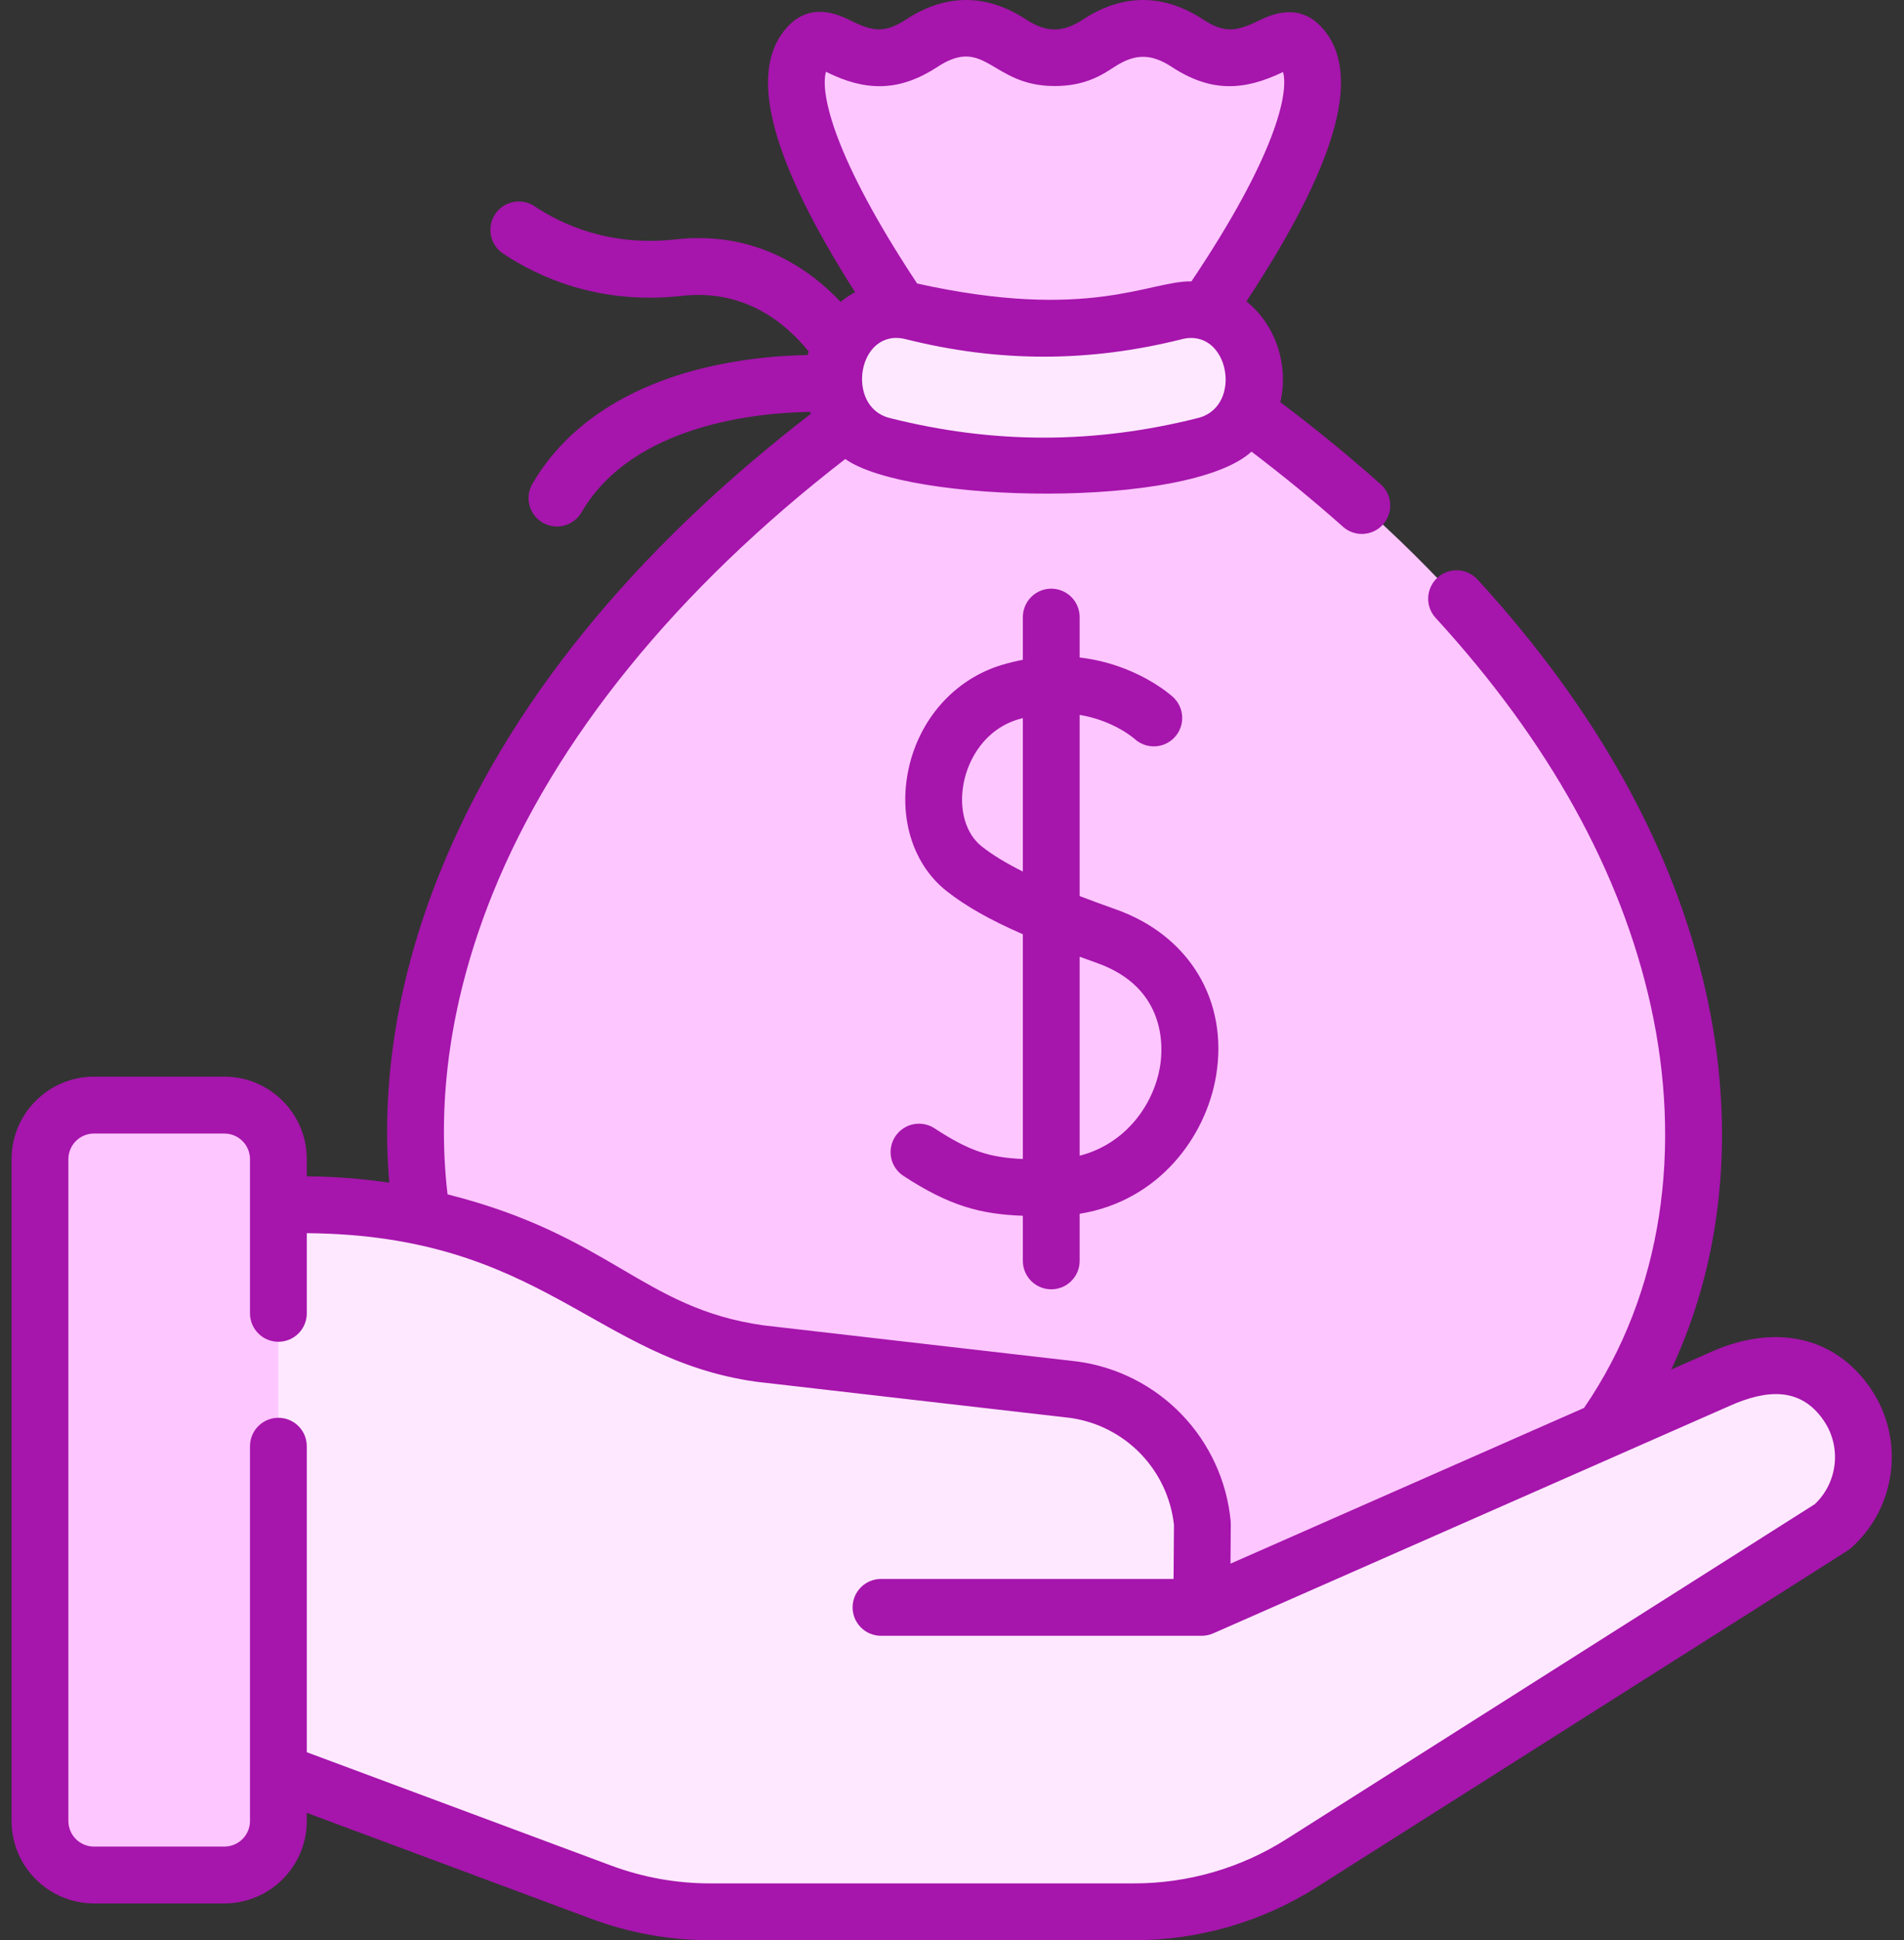
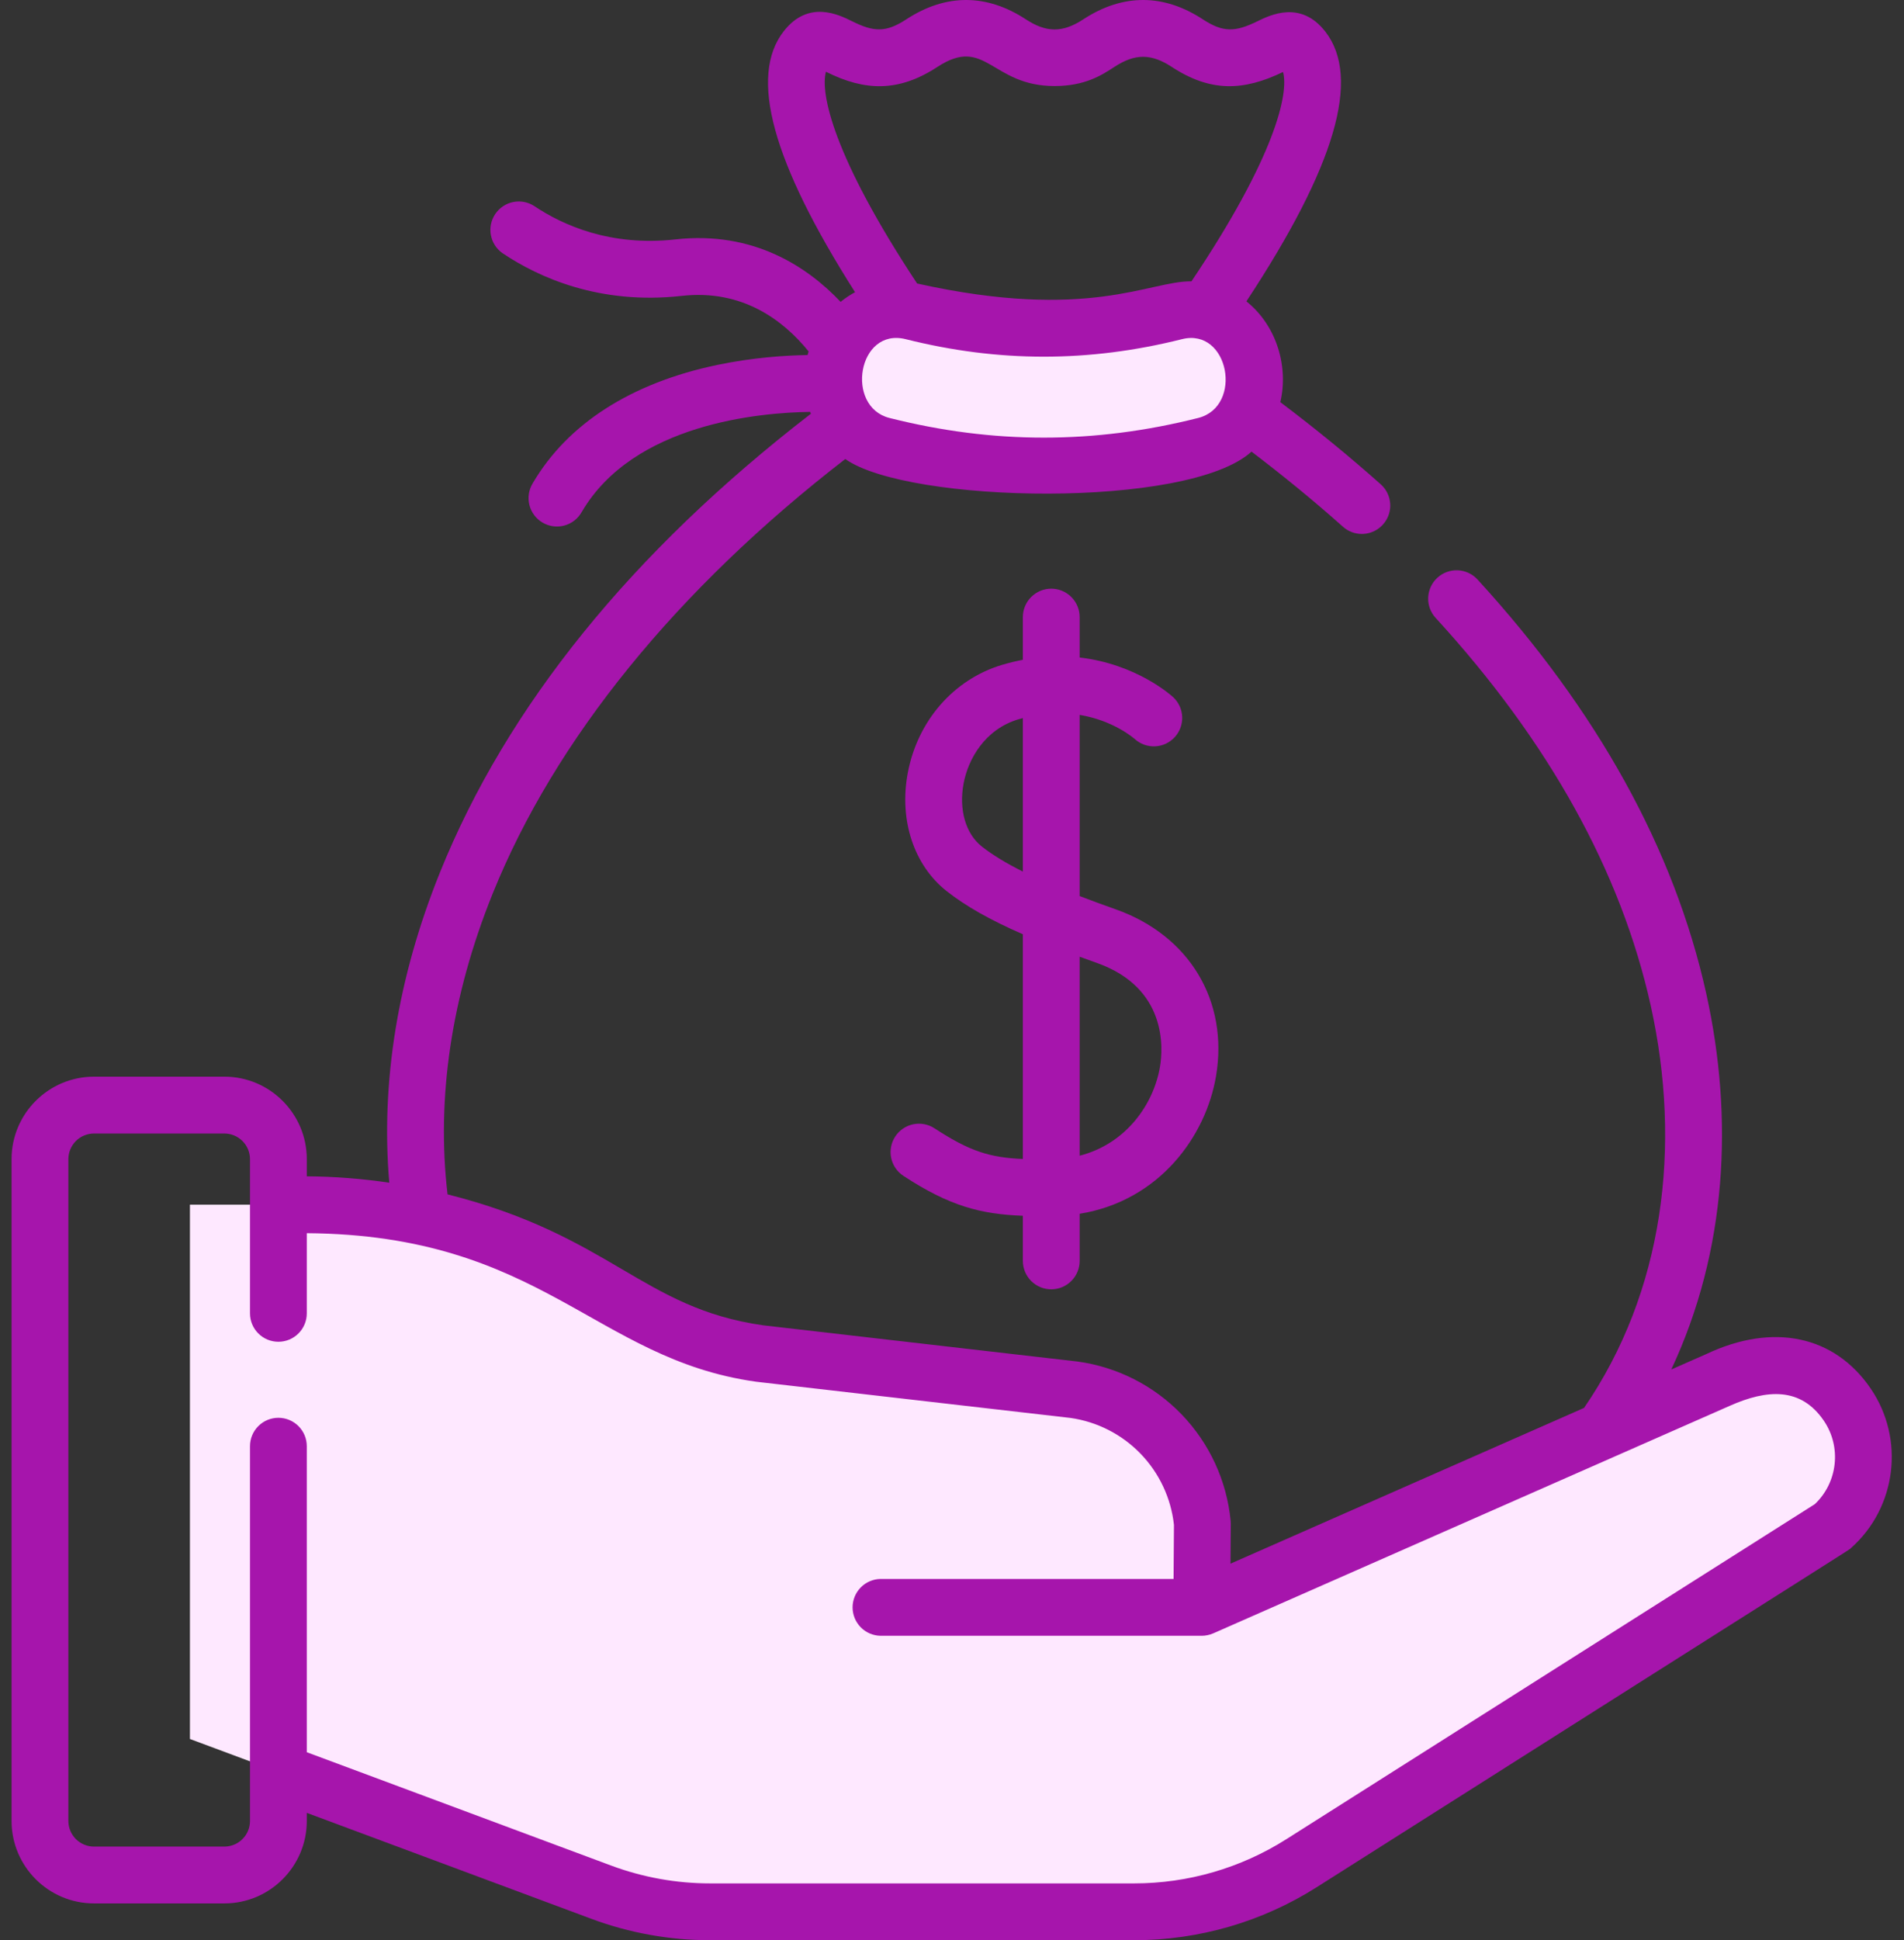
<svg xmlns="http://www.w3.org/2000/svg" fill="none" viewBox="0 0 108 110" height="110" width="108">
  <rect x="0" y="0" width="108" height="110" fill="#333333" stroke="none" />
-   <path fill="#FDC6FF" d="M66.403 20.393C66.403 20.393 76.943 6.713 73.912 2.788C72.879 1.451 71.998 3.267 69.862 3.267C67.352 3.267 67.352 1.625 64.842 1.625C62.332 1.625 62.332 3.267 59.822 3.267C57.312 3.267 57.312 1.625 54.803 1.625C52.293 1.625 52.293 3.267 49.783 3.267C47.645 3.267 46.767 1.427 45.728 2.765C42.695 6.668 53.081 20.393 53.081 20.393C7.211 50.548 22.001 91.557 49.084 91.557H70.562C97.727 91.557 112.425 50.648 66.403 20.393Z" />
  <path fill="#FEE8FF" d="M68.356 25.259C62.232 26.806 56.181 26.806 50.055 25.259C47.923 24.721 46.715 22.323 47.482 20.144L47.508 20.071C48.151 18.244 49.975 17.219 51.763 17.668C56.779 18.927 61.632 18.927 66.648 17.668C68.436 17.218 70.261 18.244 70.904 20.071L70.93 20.144C71.697 22.323 70.488 24.721 68.356 25.259Z" />
-   <path fill="#FFDDCE" d="M10.773 98.591L34.098 107.273C36.079 108.01 38.176 108.388 40.289 108.388H64.328C67.692 108.388 70.986 107.432 73.828 105.631L103.926 86.559C105.911 84.796 106.279 81.833 104.785 79.637C103.151 77.235 100.447 76.818 97.472 78.225L68.168 91.127L68.203 86.373C67.815 82.471 64.81 79.339 60.927 78.789L43.083 76.735C38.966 76.152 36.909 74.773 33.321 72.674C28.421 69.807 22.848 68.297 17.172 68.297H10.773V98.591Z" />
  <path fill="#FEE8FF" d="M10.773 98.591L34.098 107.273C36.079 108.01 38.176 108.388 40.289 108.388H64.328C67.692 108.388 70.986 107.432 73.828 105.631L103.926 86.559C105.911 84.796 106.279 81.833 104.785 79.637C103.151 77.235 100.447 76.818 97.472 78.225L68.168 91.127L68.203 86.373C67.815 82.471 64.81 79.339 60.927 78.789L43.083 76.735C38.966 76.152 36.909 74.773 33.321 72.674C28.421 69.807 22.848 68.297 17.172 68.297H10.773V98.591Z" />
-   <path fill="#F5DBCC" d="M66.016 81.477L66.016 81.591L66.091 81.558C66.067 81.53 66.041 81.504 66.016 81.477Z" />
-   <path fill="#FDC6FF" d="M15.79 103.242C15.79 104.934 14.418 106.306 12.726 106.306H5.33C3.638 106.306 2.266 104.934 2.266 103.242V65.721C2.266 64.028 3.638 62.656 5.33 62.656H12.726C14.418 62.656 15.79 64.028 15.79 65.721V103.242Z" />
  <path fill="#A615AC" d="M106.117 78.733C104.065 75.717 100.584 74.981 96.803 76.76L94.799 77.643C97.959 70.907 98.351 63.399 96.778 56.307C94.971 48.162 90.607 40.271 83.808 32.854C83.665 32.698 83.493 32.572 83.301 32.482C83.109 32.393 82.902 32.342 82.69 32.333C82.479 32.324 82.268 32.356 82.069 32.429C81.87 32.501 81.688 32.612 81.532 32.755C81.376 32.898 81.249 33.07 81.16 33.262C81.071 33.454 81.02 33.661 81.011 33.873C81.001 34.084 81.034 34.295 81.106 34.494C81.179 34.693 81.29 34.875 81.433 35.031C87.845 42.026 91.949 49.419 93.632 57.005C95.404 64.995 94.373 73.236 89.851 79.821L69.797 88.651L69.813 86.386C69.814 86.329 69.811 86.272 69.805 86.215C69.584 83.951 68.605 81.829 67.027 80.191C65.449 78.553 63.365 77.496 61.111 77.19L43.287 75.138C36.433 74.163 34.668 70.055 25.386 67.713C24.745 62.271 25.6 56.477 27.943 50.669C31.471 41.92 38.375 33.421 47.946 26.024C51.513 28.553 67.427 28.867 70.988 25.605C72.812 26.99 74.554 28.418 76.176 29.863C76.47 30.127 76.852 30.272 77.247 30.272C77.573 30.272 77.892 30.172 78.161 29.987C78.43 29.802 78.636 29.539 78.753 29.234C78.869 28.929 78.89 28.596 78.812 28.279C78.735 27.961 78.563 27.675 78.319 27.458C76.541 25.874 74.629 24.311 72.623 22.8C73.093 20.807 72.435 18.474 70.699 17.085C75.743 9.434 77.21 4.426 75.184 1.803C73.792 0 72.06 0.846 71.32 1.208C70.067 1.82 69.384 1.852 68.23 1.097C66.03 -0.342 63.718 -0.389 61.447 1.097C60.279 1.861 59.359 1.861 58.191 1.097C55.991 -0.342 53.679 -0.389 51.408 1.097C50.241 1.861 49.555 1.814 48.322 1.2C47.583 0.833 45.853 -0.027 44.452 1.776C42.471 4.326 43.797 9.176 48.501 16.566C48.211 16.723 47.937 16.906 47.682 17.114C45.811 15.138 42.746 13.078 38.313 13.573C34.636 13.984 31.925 12.769 30.298 11.678C29.943 11.45 29.513 11.37 29.1 11.456C28.687 11.542 28.325 11.786 28.09 12.136C27.855 12.487 27.767 12.915 27.844 13.33C27.921 13.744 28.158 14.112 28.504 14.354C30.578 15.744 34.025 17.293 38.67 16.775C42.095 16.39 44.419 18.141 45.865 19.922C45.846 19.99 45.827 20.059 45.81 20.129C44.577 20.148 42.733 20.263 40.702 20.686C35.818 21.702 32.193 24.023 30.218 27.398C30.106 27.581 30.032 27.784 29.999 27.996C29.967 28.208 29.977 28.424 30.029 28.632C30.081 28.84 30.175 29.035 30.303 29.206C30.432 29.378 30.593 29.522 30.778 29.63C30.963 29.738 31.168 29.808 31.38 29.837C31.593 29.865 31.809 29.85 32.015 29.794C32.222 29.738 32.416 29.641 32.584 29.509C32.753 29.377 32.894 29.212 32.999 29.025C35.936 24.005 43.107 23.391 45.955 23.352C45.968 23.388 45.982 23.423 45.995 23.458C35.831 31.298 28.755 40.042 24.955 49.463C22.553 55.417 21.593 61.383 22.081 67.053C20.532 66.823 18.968 66.702 17.402 66.691V65.716C17.402 63.139 15.305 61.041 12.727 61.041H5.331C2.754 61.041 0.656 63.139 0.656 65.716V103.238C0.656 105.816 2.754 107.913 5.331 107.913H12.727C15.305 107.913 17.402 105.816 17.402 103.238V102.779L33.535 108.783C35.696 109.589 37.983 110.001 40.288 109.999H64.326C67.996 110.001 71.59 108.958 74.689 106.993C106.756 86.664 104.809 87.929 104.994 87.765C107.577 85.472 108.06 81.589 106.117 78.733ZM67.965 23.696C62.073 25.183 56.345 25.183 50.452 23.696C47.924 23.057 48.656 18.547 51.374 19.229C56.646 20.552 61.771 20.552 67.043 19.229C69.713 18.558 70.534 23.047 67.965 23.696ZM46.85 4.067L46.887 4.086C49.068 5.17 50.978 5.229 53.172 3.794C55.917 1.997 56.215 4.878 59.819 4.878C61.554 4.878 62.511 4.251 63.21 3.794C64.379 3.029 65.298 3.03 66.466 3.794C68.669 5.235 70.534 5.164 72.778 4.082C73.109 5.277 72.359 8.839 67.582 15.952C65.209 15.912 61.767 18.241 52.021 16.073C47.254 8.868 46.517 5.271 46.85 4.067ZM102.943 85.276L72.965 104.272C70.382 105.91 67.385 106.78 64.327 106.778H40.289C38.367 106.78 36.46 106.436 34.659 105.765L17.402 99.341V81.992C17.402 81.564 17.233 81.155 16.93 80.853C16.628 80.55 16.219 80.381 15.791 80.381C15.364 80.381 14.954 80.55 14.652 80.853C14.35 81.155 14.18 81.564 14.18 81.992V103.238C14.18 103.624 14.027 103.993 13.754 104.266C13.482 104.538 13.113 104.691 12.727 104.692H5.331C4.946 104.691 4.577 104.538 4.304 104.266C4.032 103.993 3.879 103.624 3.878 103.238V65.717C3.879 65.332 4.032 64.963 4.304 64.69C4.577 64.418 4.946 64.265 5.331 64.264H12.727C13.112 64.265 13.482 64.418 13.754 64.69C14.027 64.963 14.18 65.332 14.18 65.717V74.46C14.18 74.887 14.35 75.297 14.652 75.599C14.954 75.901 15.364 76.071 15.791 76.071C16.218 76.071 16.628 75.901 16.93 75.599C17.232 75.297 17.402 74.887 17.402 74.46V69.914C30.729 70.016 33.725 77.04 42.856 78.331C42.87 78.334 42.883 78.335 42.897 78.337L60.72 80.389C62.233 80.604 63.631 81.317 64.694 82.415C65.757 83.513 66.424 84.934 66.59 86.453L66.568 89.518H49.946C49.524 89.525 49.12 89.697 48.824 89.999C48.528 90.3 48.361 90.706 48.361 91.129C48.361 91.552 48.528 91.957 48.824 92.259C49.12 92.56 49.524 92.733 49.946 92.74H68.167C68.371 92.74 68.606 92.695 68.81 92.606L98.12 79.701C100.227 78.764 102.149 78.63 103.452 80.546C104.466 82.034 104.241 84.046 102.943 85.276Z" />
  <path fill="#A615AC" d="M59.63 73.097C60.057 73.097 60.467 72.927 60.769 72.625C61.072 72.323 61.241 71.913 61.241 71.486V68.815C65.764 68.081 68.403 64.421 68.977 61.005C69.694 56.739 67.46 53.029 63.284 51.553C62.6 51.312 61.919 51.062 61.241 50.802V40.53C63.147 40.846 64.291 41.833 64.375 41.906C64.691 42.188 65.105 42.334 65.528 42.313C65.952 42.292 66.349 42.104 66.635 41.792C66.921 41.48 67.073 41.067 67.057 40.644C67.041 40.22 66.859 39.82 66.55 39.53C66.437 39.425 64.464 37.649 61.241 37.277V34.986C61.241 34.559 61.071 34.149 60.769 33.847C60.467 33.545 60.057 33.375 59.63 33.375C59.203 33.375 58.793 33.545 58.491 33.847C58.189 34.149 58.019 34.559 58.019 34.986V37.407C57.631 37.482 57.233 37.576 56.824 37.699C54.091 38.522 52.048 40.866 51.493 43.814C50.988 46.49 51.837 49.064 53.707 50.53C54.78 51.372 56.132 52.143 58.019 52.967V65.708C56.156 65.629 55.009 65.279 53.009 63.97C52.831 63.854 52.633 63.775 52.425 63.735C52.218 63.696 52.004 63.698 51.797 63.741C51.59 63.785 51.393 63.868 51.219 63.988C51.044 64.107 50.894 64.259 50.779 64.436C50.663 64.613 50.583 64.811 50.544 65.019C50.504 65.227 50.506 65.441 50.55 65.648C50.593 65.855 50.677 66.052 50.796 66.226C50.915 66.401 51.068 66.551 51.245 66.666C53.875 68.387 55.633 68.836 58.019 68.928V71.486C58.019 71.697 58.061 71.907 58.142 72.102C58.223 72.298 58.341 72.475 58.491 72.625C58.641 72.775 58.818 72.893 59.014 72.974C59.209 73.055 59.419 73.097 59.63 73.097ZM55.695 47.995C54.775 47.274 54.378 45.9 54.659 44.411C54.919 43.03 55.869 41.352 57.753 40.785C57.843 40.758 57.931 40.734 58.019 40.711V49.413C57.054 48.931 56.298 48.468 55.695 47.995ZM62.211 54.591C66.219 56.008 65.971 59.45 65.799 60.472C65.444 62.586 63.892 64.843 61.241 65.522V54.242C61.555 54.357 61.875 54.473 62.211 54.591Z" />
</svg>